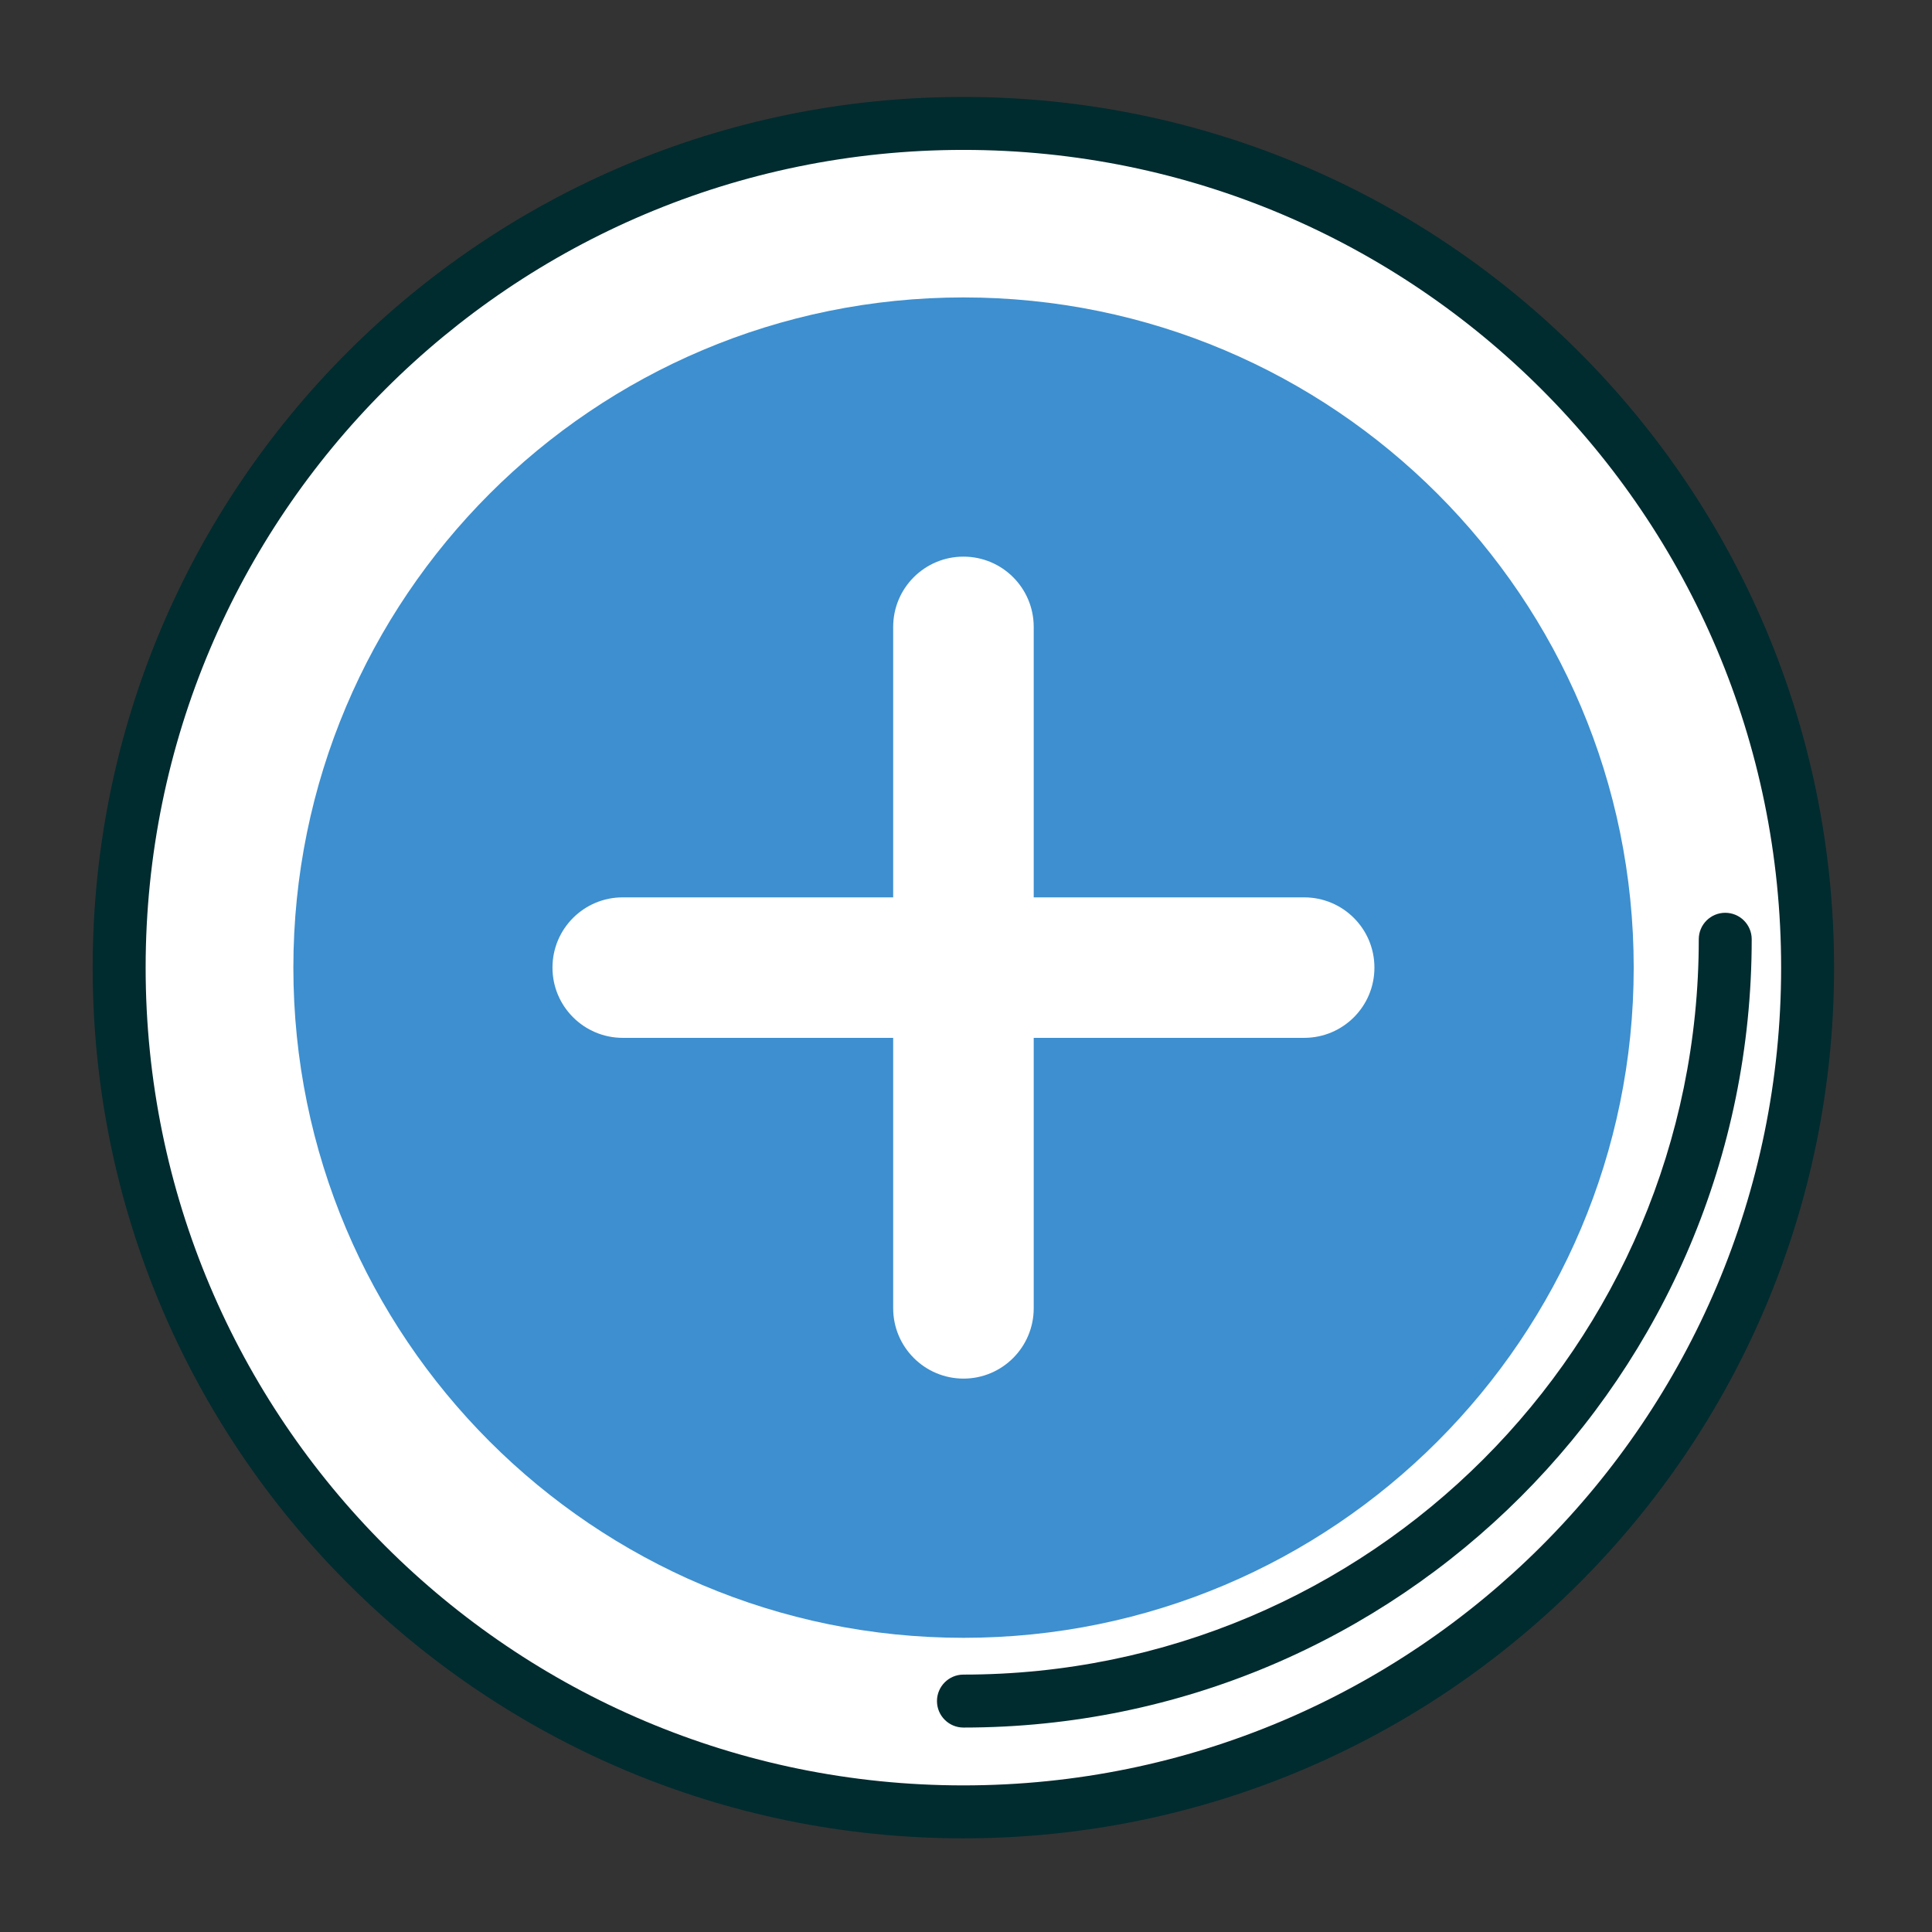
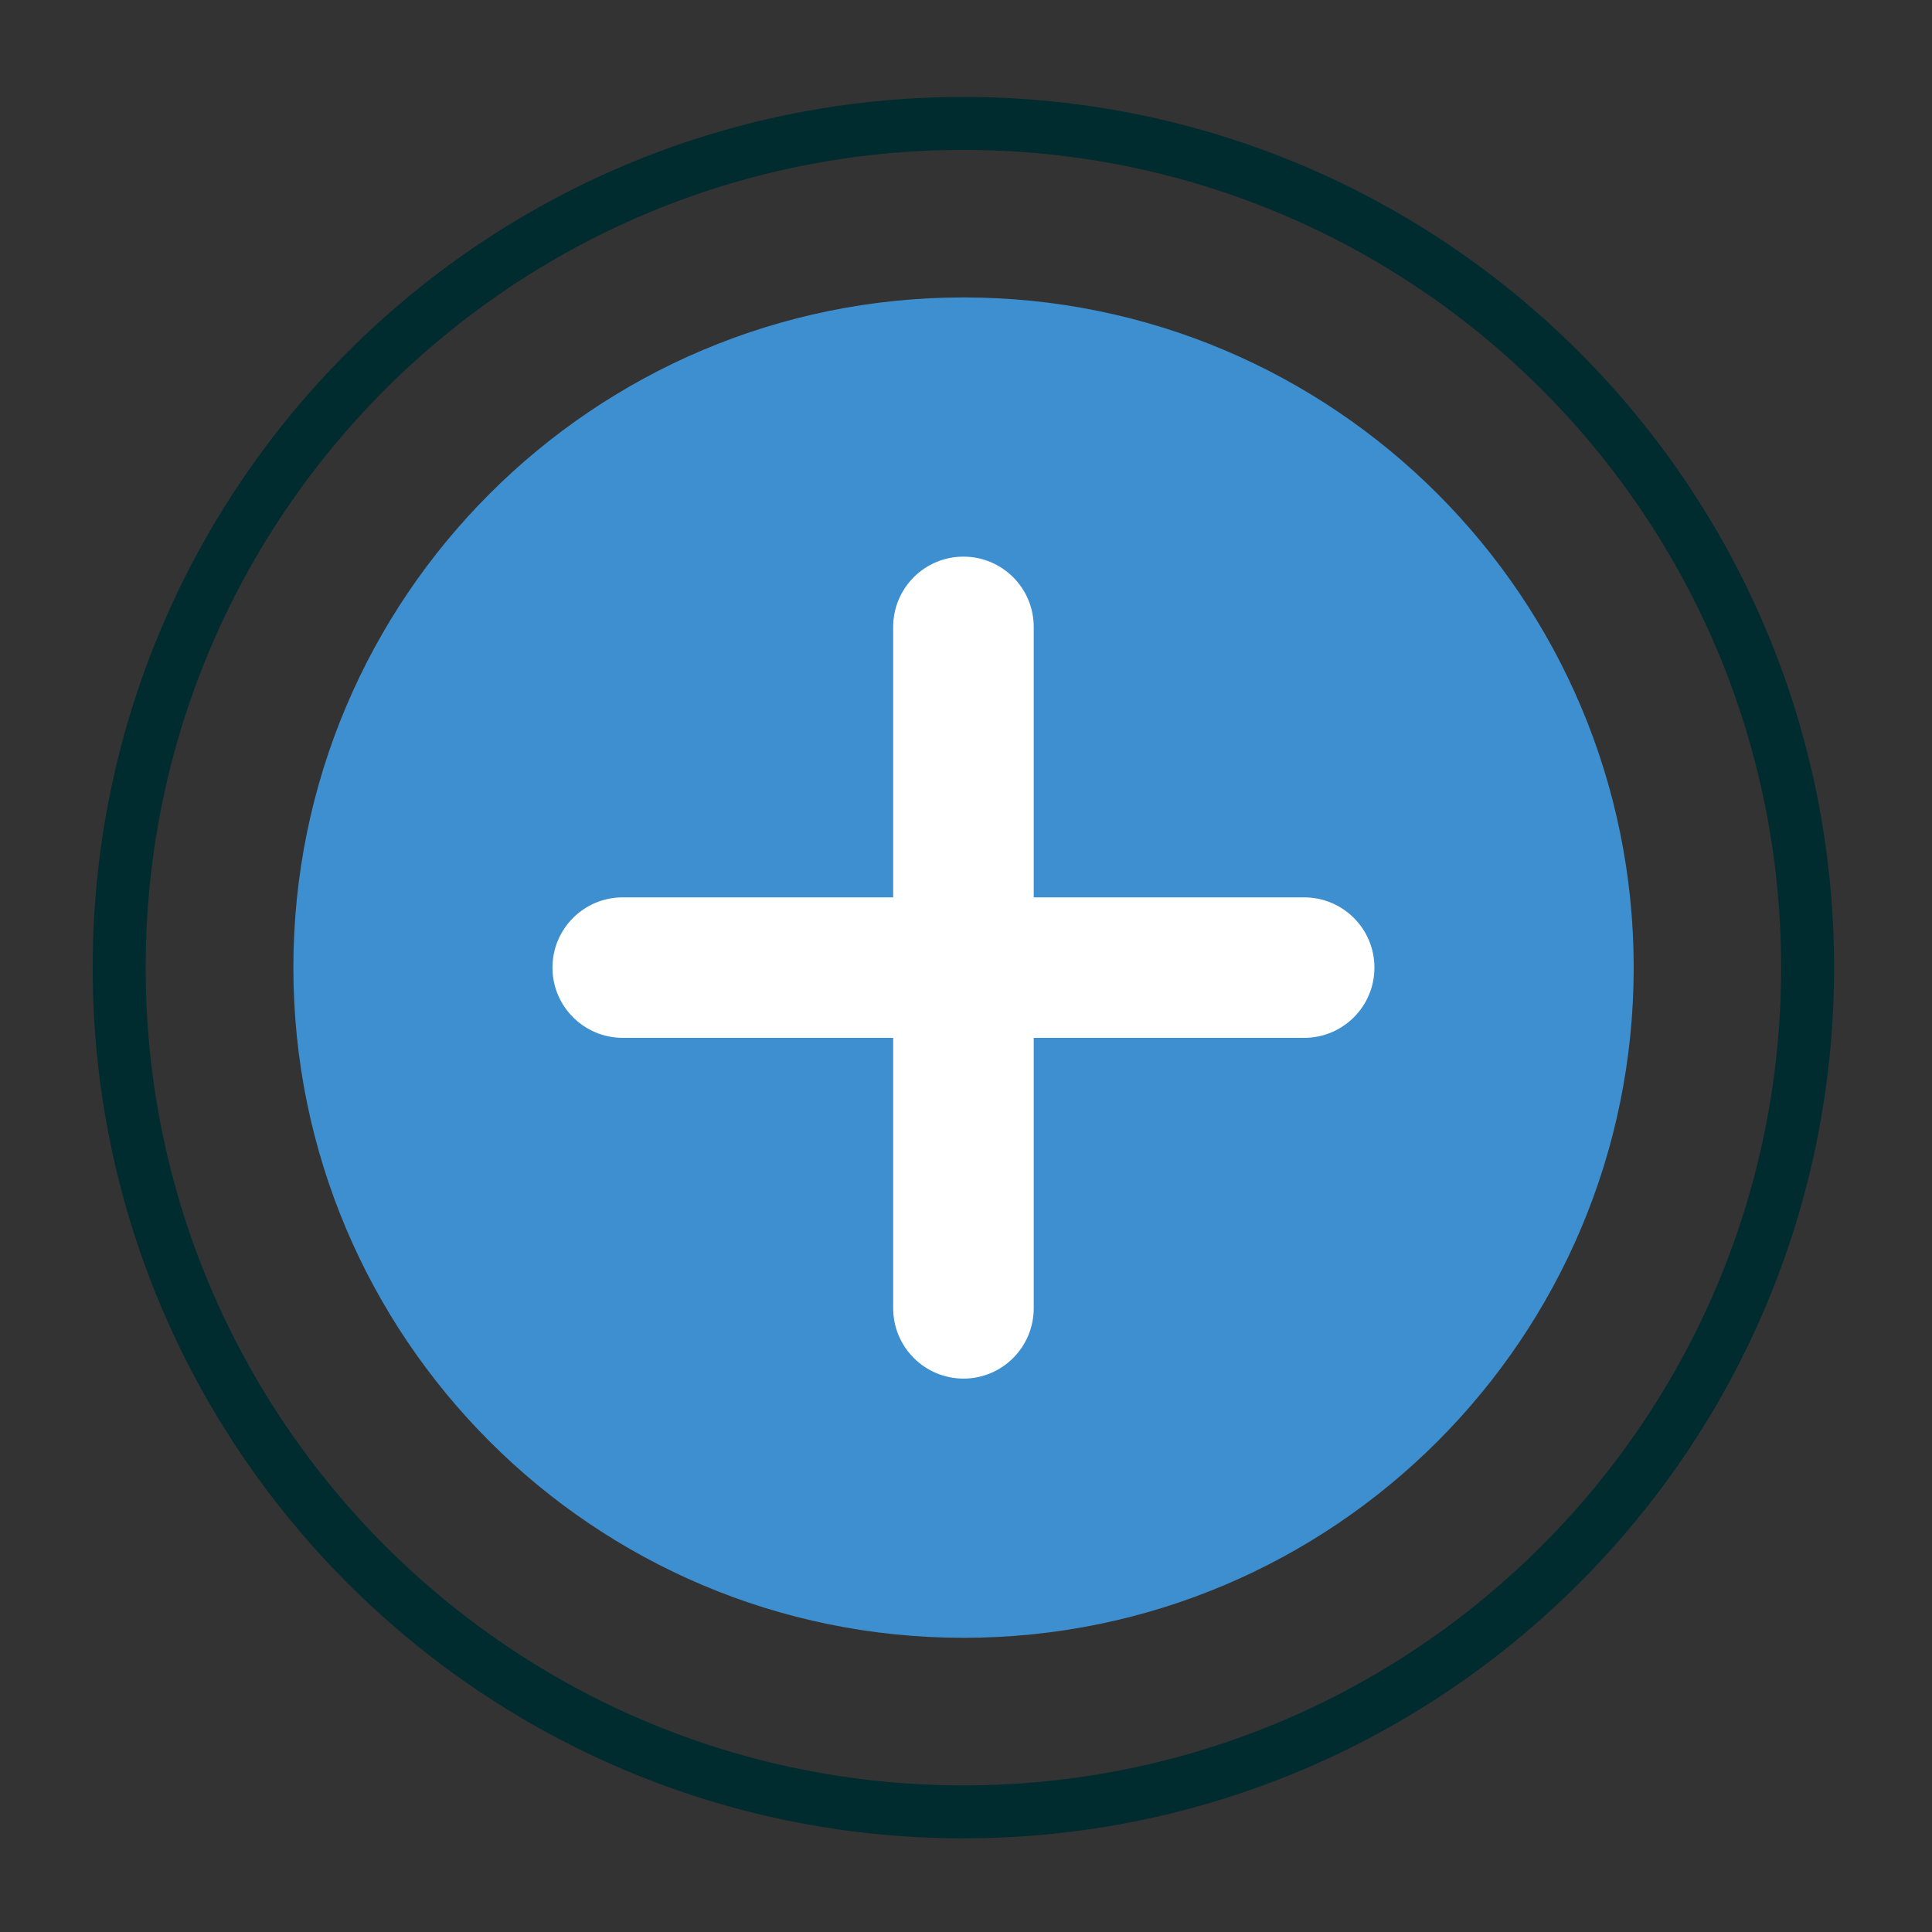
<svg xmlns="http://www.w3.org/2000/svg" width="78" height="78" viewBox="0 0 78 78" fill="none">
  <rect x="0" y="0" width="78" height="78" fill="#333333" stroke="none" />
-   <path d="M72.979 39.064C72.979 57.888 57.721 73.147 38.897 73.147C20.072 73.147 4.812 57.888 4.812 39.064C4.812 20.24 20.072 4.98 38.897 4.98C57.721 4.98 72.979 20.24 72.979 39.064Z" fill="white" />
  <path fill-rule="evenodd" clip-rule="evenodd" d="M38.895 6.052C20.661 6.052 5.88 20.832 5.88 39.066C5.88 57.3 20.66 72.081 38.895 72.081C57.129 72.081 71.909 57.3 71.909 39.066C71.909 20.832 57.129 6.052 38.895 6.052ZM3.742 39.066C3.742 19.652 19.48 3.914 38.895 3.914C58.309 3.914 74.046 19.652 74.046 39.066C74.046 58.48 58.309 74.218 38.895 74.218C19.48 74.218 3.742 58.48 3.742 39.066Z" fill="#002B2F" />
  <path d="M65.957 39.065C65.957 54.007 53.844 66.123 38.901 66.123C23.957 66.123 11.844 54.007 11.844 39.065C11.844 24.123 23.957 12.008 38.901 12.008C53.844 12.008 65.957 24.123 65.957 39.065Z" fill="#3D8FCF" />
-   <path fill-rule="evenodd" clip-rule="evenodd" d="M69.652 36.852C70.243 36.852 70.721 37.33 70.721 37.92C70.721 55.497 56.473 69.746 38.897 69.746C38.307 69.746 37.828 69.267 37.828 68.677C37.828 68.087 38.307 67.608 38.897 67.608C55.293 67.608 68.584 54.316 68.584 37.92C68.584 37.33 69.062 36.852 69.652 36.852Z" fill="#002B2F" />
  <path d="M52.652 36.229H41.734V25.311C41.734 23.741 40.464 22.473 38.897 22.473C37.331 22.473 36.06 23.741 36.06 25.311V36.229H25.144C23.576 36.227 22.305 37.497 22.305 39.065C22.305 40.631 23.576 41.901 25.144 41.901H36.06V52.817C36.06 54.385 37.331 55.656 38.898 55.658C40.465 55.658 41.734 54.387 41.734 52.817V41.901H52.653C54.221 41.901 55.491 40.631 55.489 39.065C55.49 37.497 54.22 36.229 52.652 36.229Z" fill="white" />
</svg>